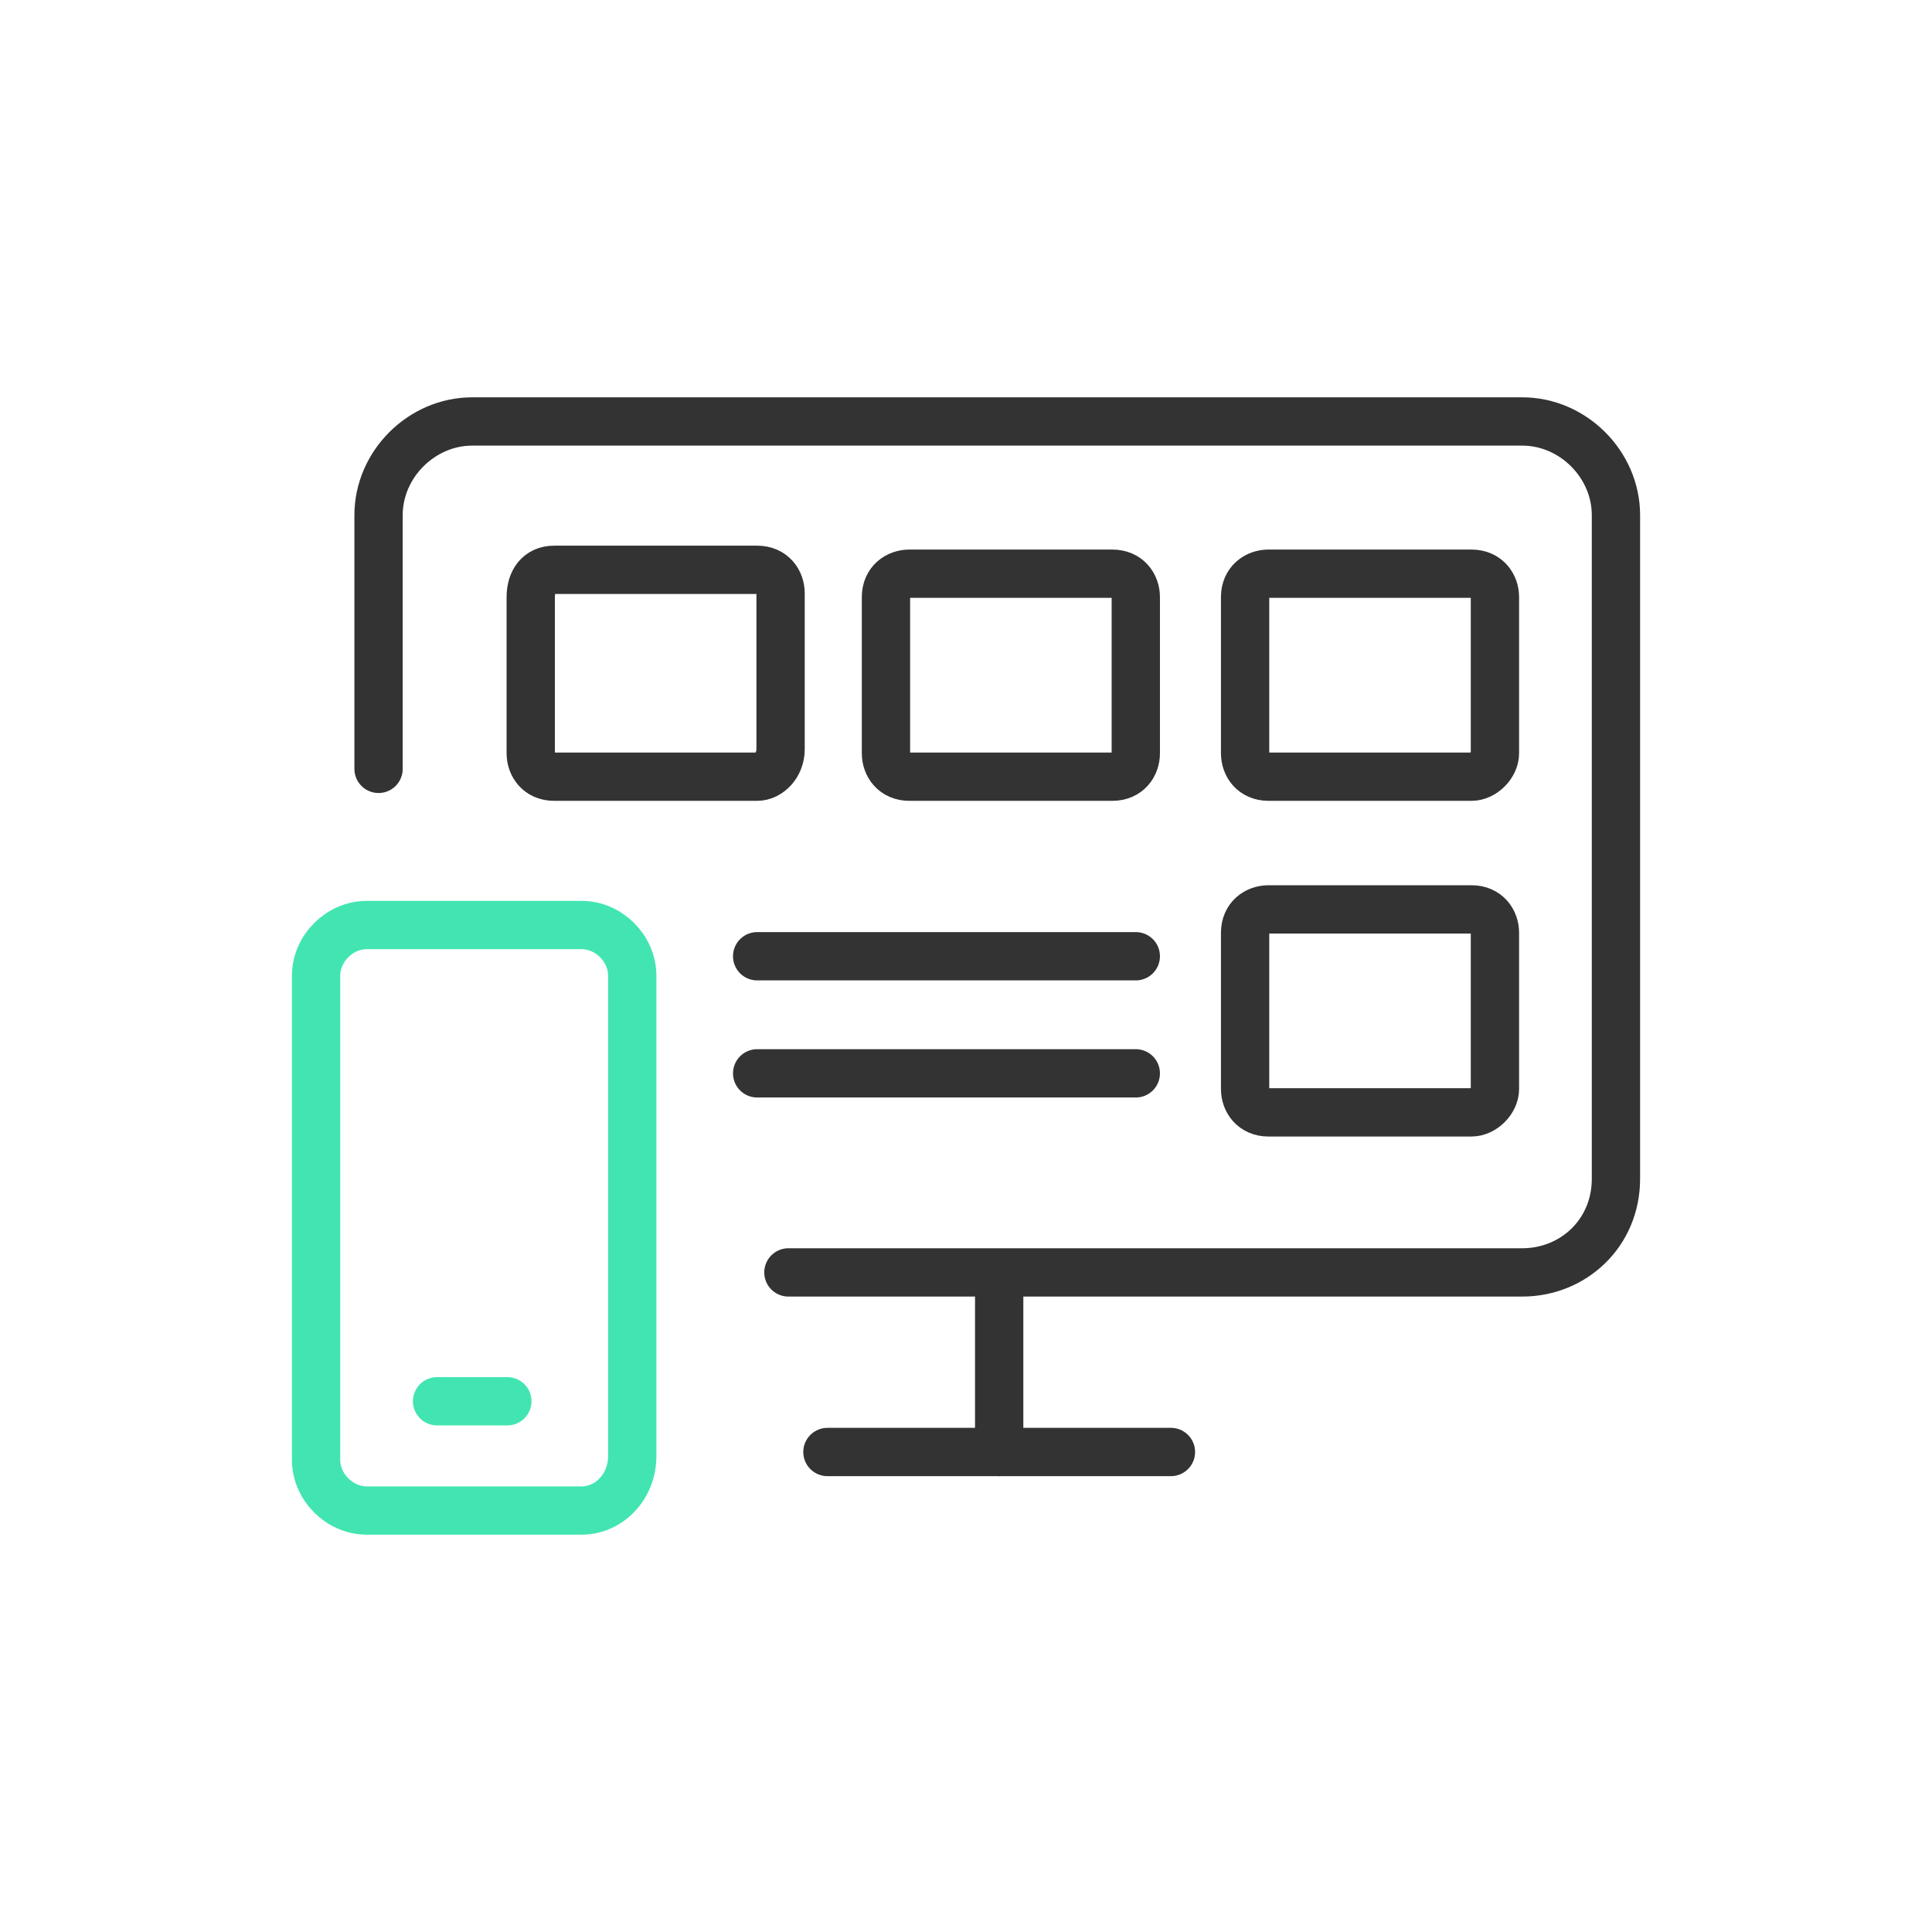
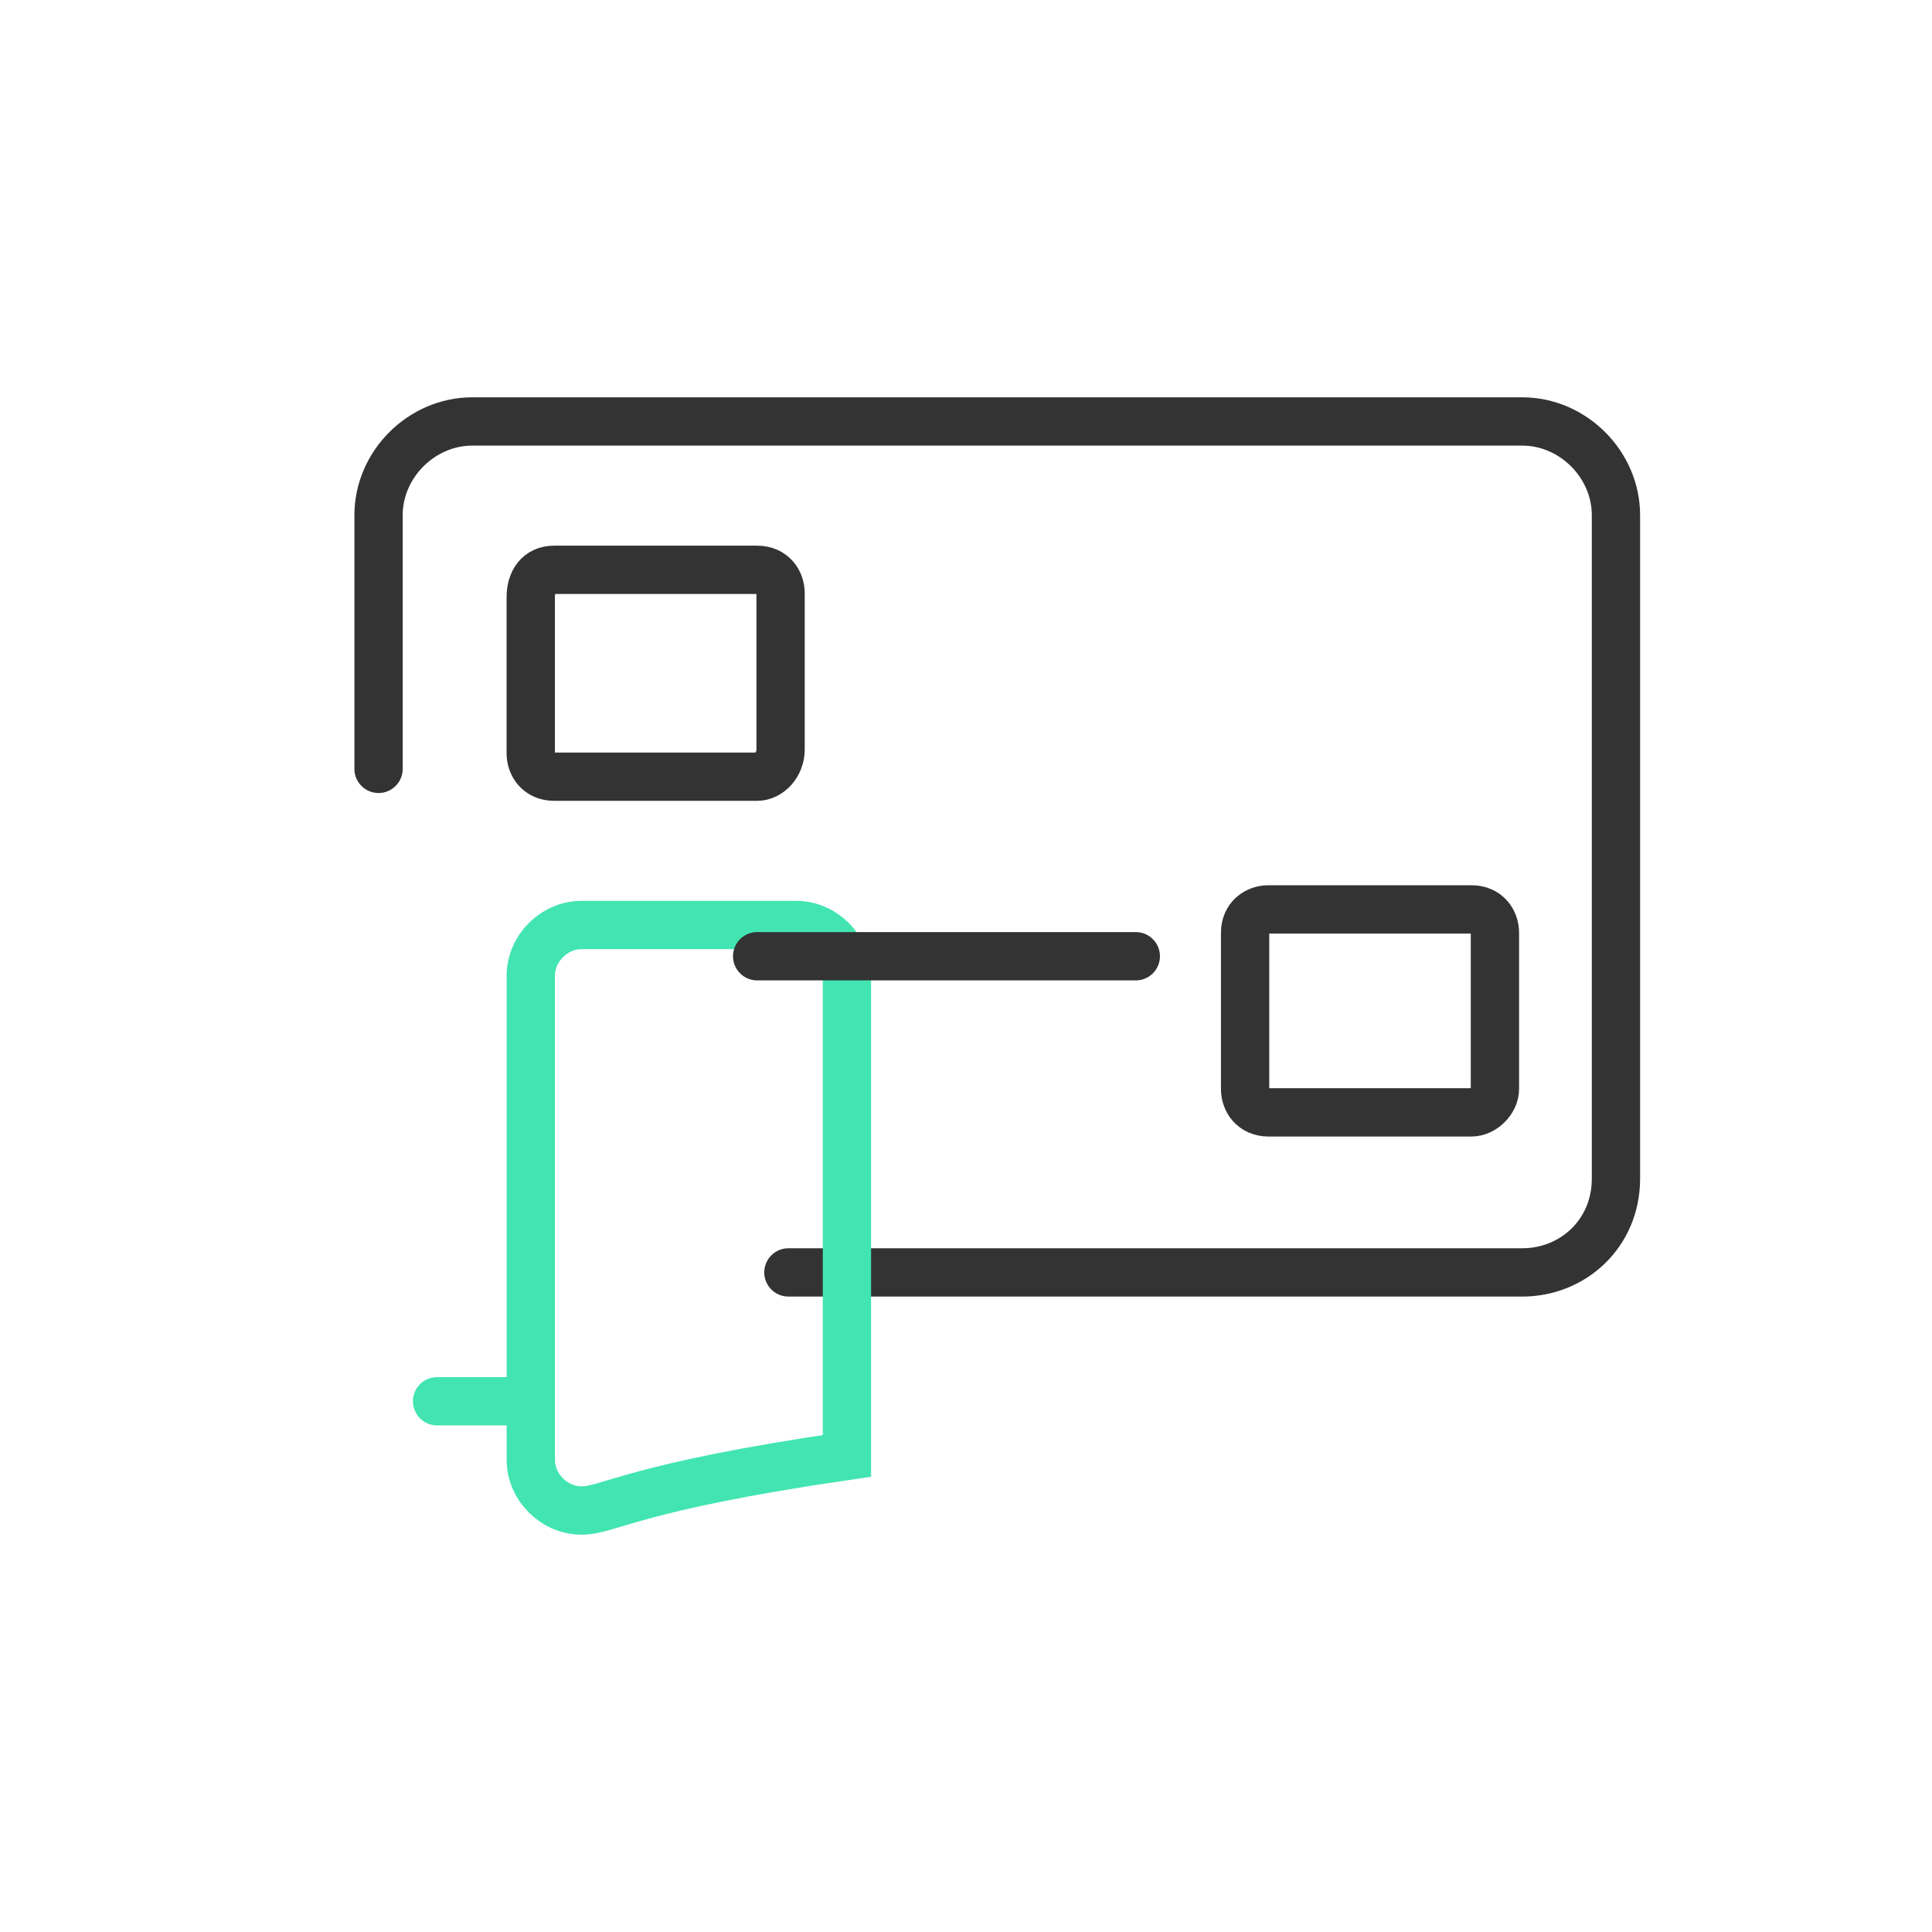
<svg xmlns="http://www.w3.org/2000/svg" version="1.1" id="Layer_1" x="0px" y="0px" viewBox="0 0 80 80" style="enable-background:new 0 0 80 80;" xml:space="preserve">
  <style type="text/css">
	.st0{fill:none;stroke:#333333;stroke-width:2;stroke-linecap:round;stroke-miterlimit:10;}
	.st1{fill:none;stroke:#42E5B1;stroke-width:2;stroke-miterlimit:10;}
	.st2{fill:none;stroke:#333333;stroke-width:2;stroke-linecap:round;stroke-linejoin:round;stroke-miterlimit:10;}
	.st3{fill:none;stroke:#42E5B1;stroke-width:2;stroke-linecap:round;stroke-linejoin:round;stroke-miterlimit:10;}
</style>
  <g>
    <g>
      <path class="st0" d="M32.646,52.688h30.388c2.101,0,3.879-1.616,3.879-3.879V21.331c0-2.101-1.778-3.879-3.879-3.879h-43.48    c-2.101,0-3.879,1.778-3.879,3.879v10.506" />
-       <path class="st1" d="M24.079,62.548h-8.89c-1.131,0-2.101-0.97-2.101-2.101V40.404c0-1.131,0.97-2.101,2.101-2.101h8.89    c1.131,0,2.101,0.97,2.101,2.101v19.881C26.18,61.579,25.21,62.548,24.079,62.548z" />
+       <path class="st1" d="M24.079,62.548c-1.131,0-2.101-0.97-2.101-2.101V40.404c0-1.131,0.97-2.101,2.101-2.101h8.89    c1.131,0,2.101,0.97,2.101,2.101v19.881C26.18,61.579,25.21,62.548,24.079,62.548z" />
      <g>
-         <line class="st2" x1="41.374" y1="53.012" x2="41.374" y2="60.124" />
-         <line class="st2" x1="34.262" y1="60.124" x2="48.486" y2="60.124" />
-       </g>
+         </g>
      <path class="st2" d="M31.352,32.161h-8.405c-0.647,0-0.97-0.485-0.97-0.97v-6.465c0-0.647,0.323-1.131,0.97-1.131h8.405    c0.647,0,0.97,0.485,0.97,0.97v6.465C32.322,31.676,31.837,32.161,31.352,32.161z" />
-       <path class="st2" d="M46.061,32.161h-8.405c-0.647,0-0.97-0.485-0.97-0.97v-6.465c0-0.647,0.485-0.97,0.97-0.97h8.405    c0.647,0,0.97,0.485,0.97,0.97v6.465C47.031,31.676,46.708,32.161,46.061,32.161z" />
-       <path class="st2" d="M60.932,32.161h-8.405c-0.647,0-0.97-0.485-0.97-0.97v-6.465c0-0.647,0.485-0.97,0.97-0.97h8.405    c0.647,0,0.97,0.485,0.97,0.97v6.465C61.902,31.676,61.417,32.161,60.932,32.161z" />
      <path class="st2" d="M60.932,46.061h-8.405c-0.647,0-0.97-0.485-0.97-0.97v-6.465c0-0.647,0.485-0.97,0.97-0.97h8.405    c0.647,0,0.97,0.485,0.97,0.97v6.465C61.902,45.576,61.417,46.061,60.932,46.061z" />
      <g>
        <line class="st2" x1="31.352" y1="39.596" x2="47.031" y2="39.596" />
-         <line class="st2" x1="31.352" y1="44.445" x2="47.031" y2="44.445" />
      </g>
      <g>
        <g>
          <line class="st3" x1="18.098" y1="58.023" x2="21.008" y2="58.023" />
        </g>
      </g>
    </g>
  </g>
</svg>